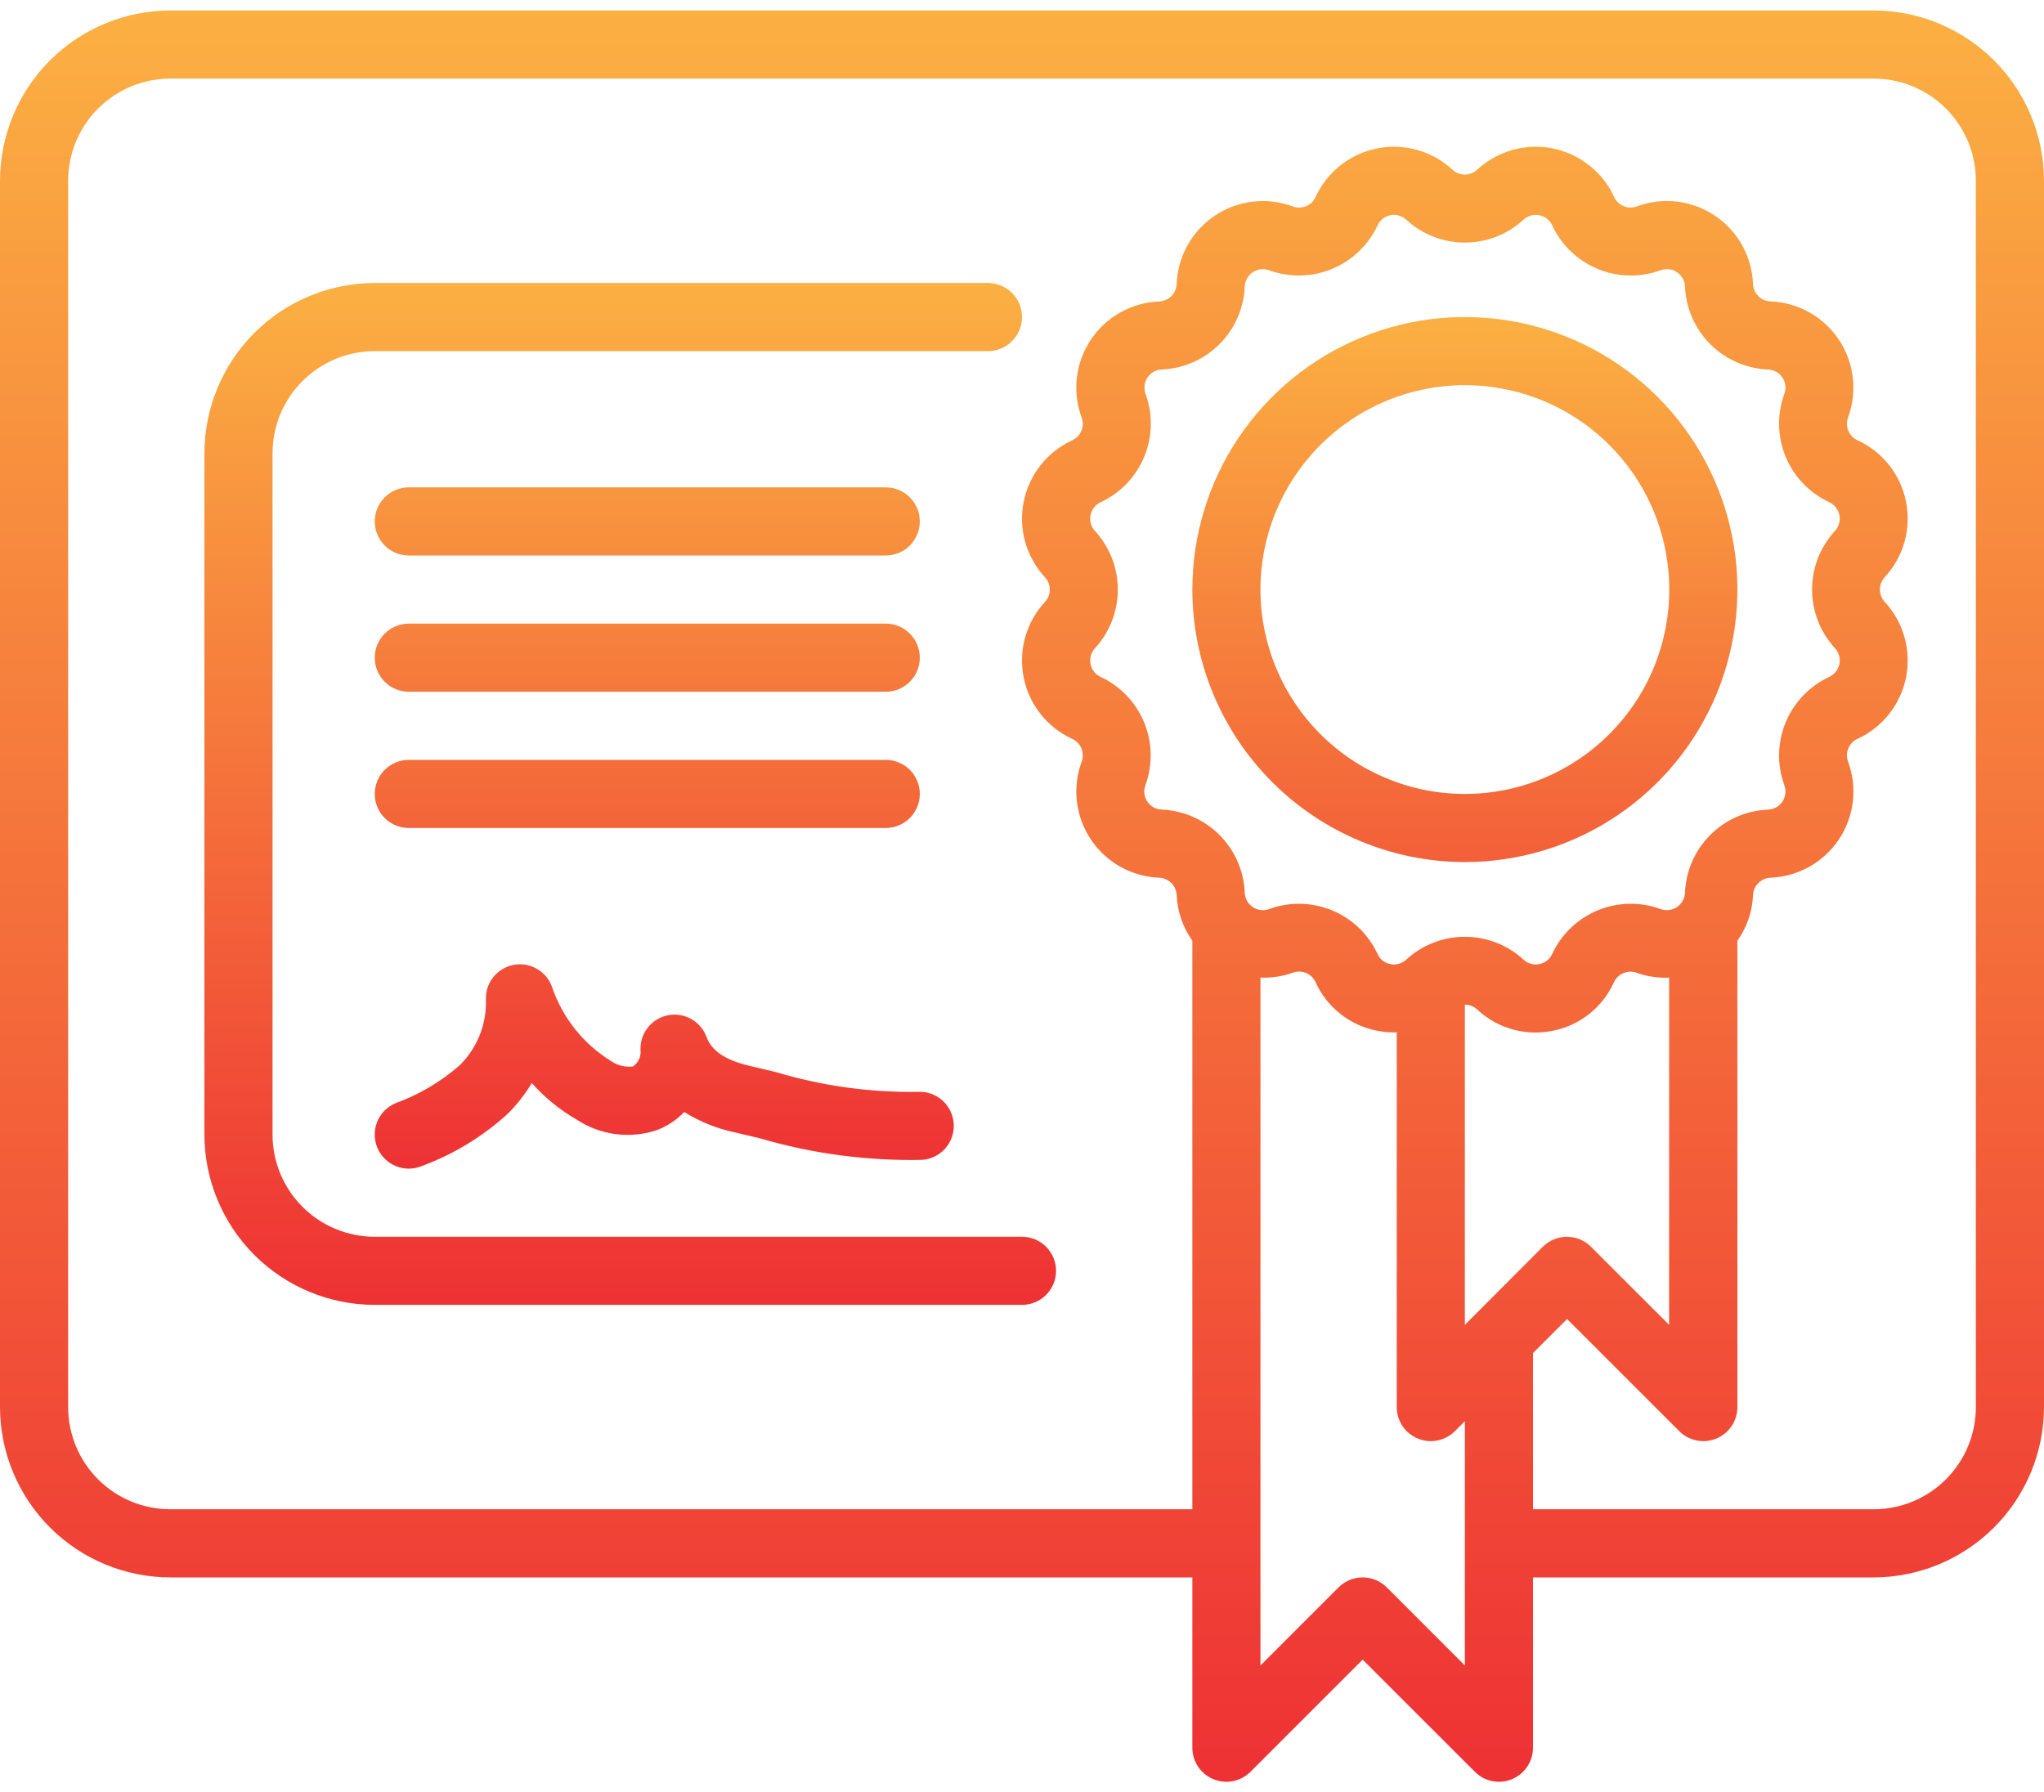
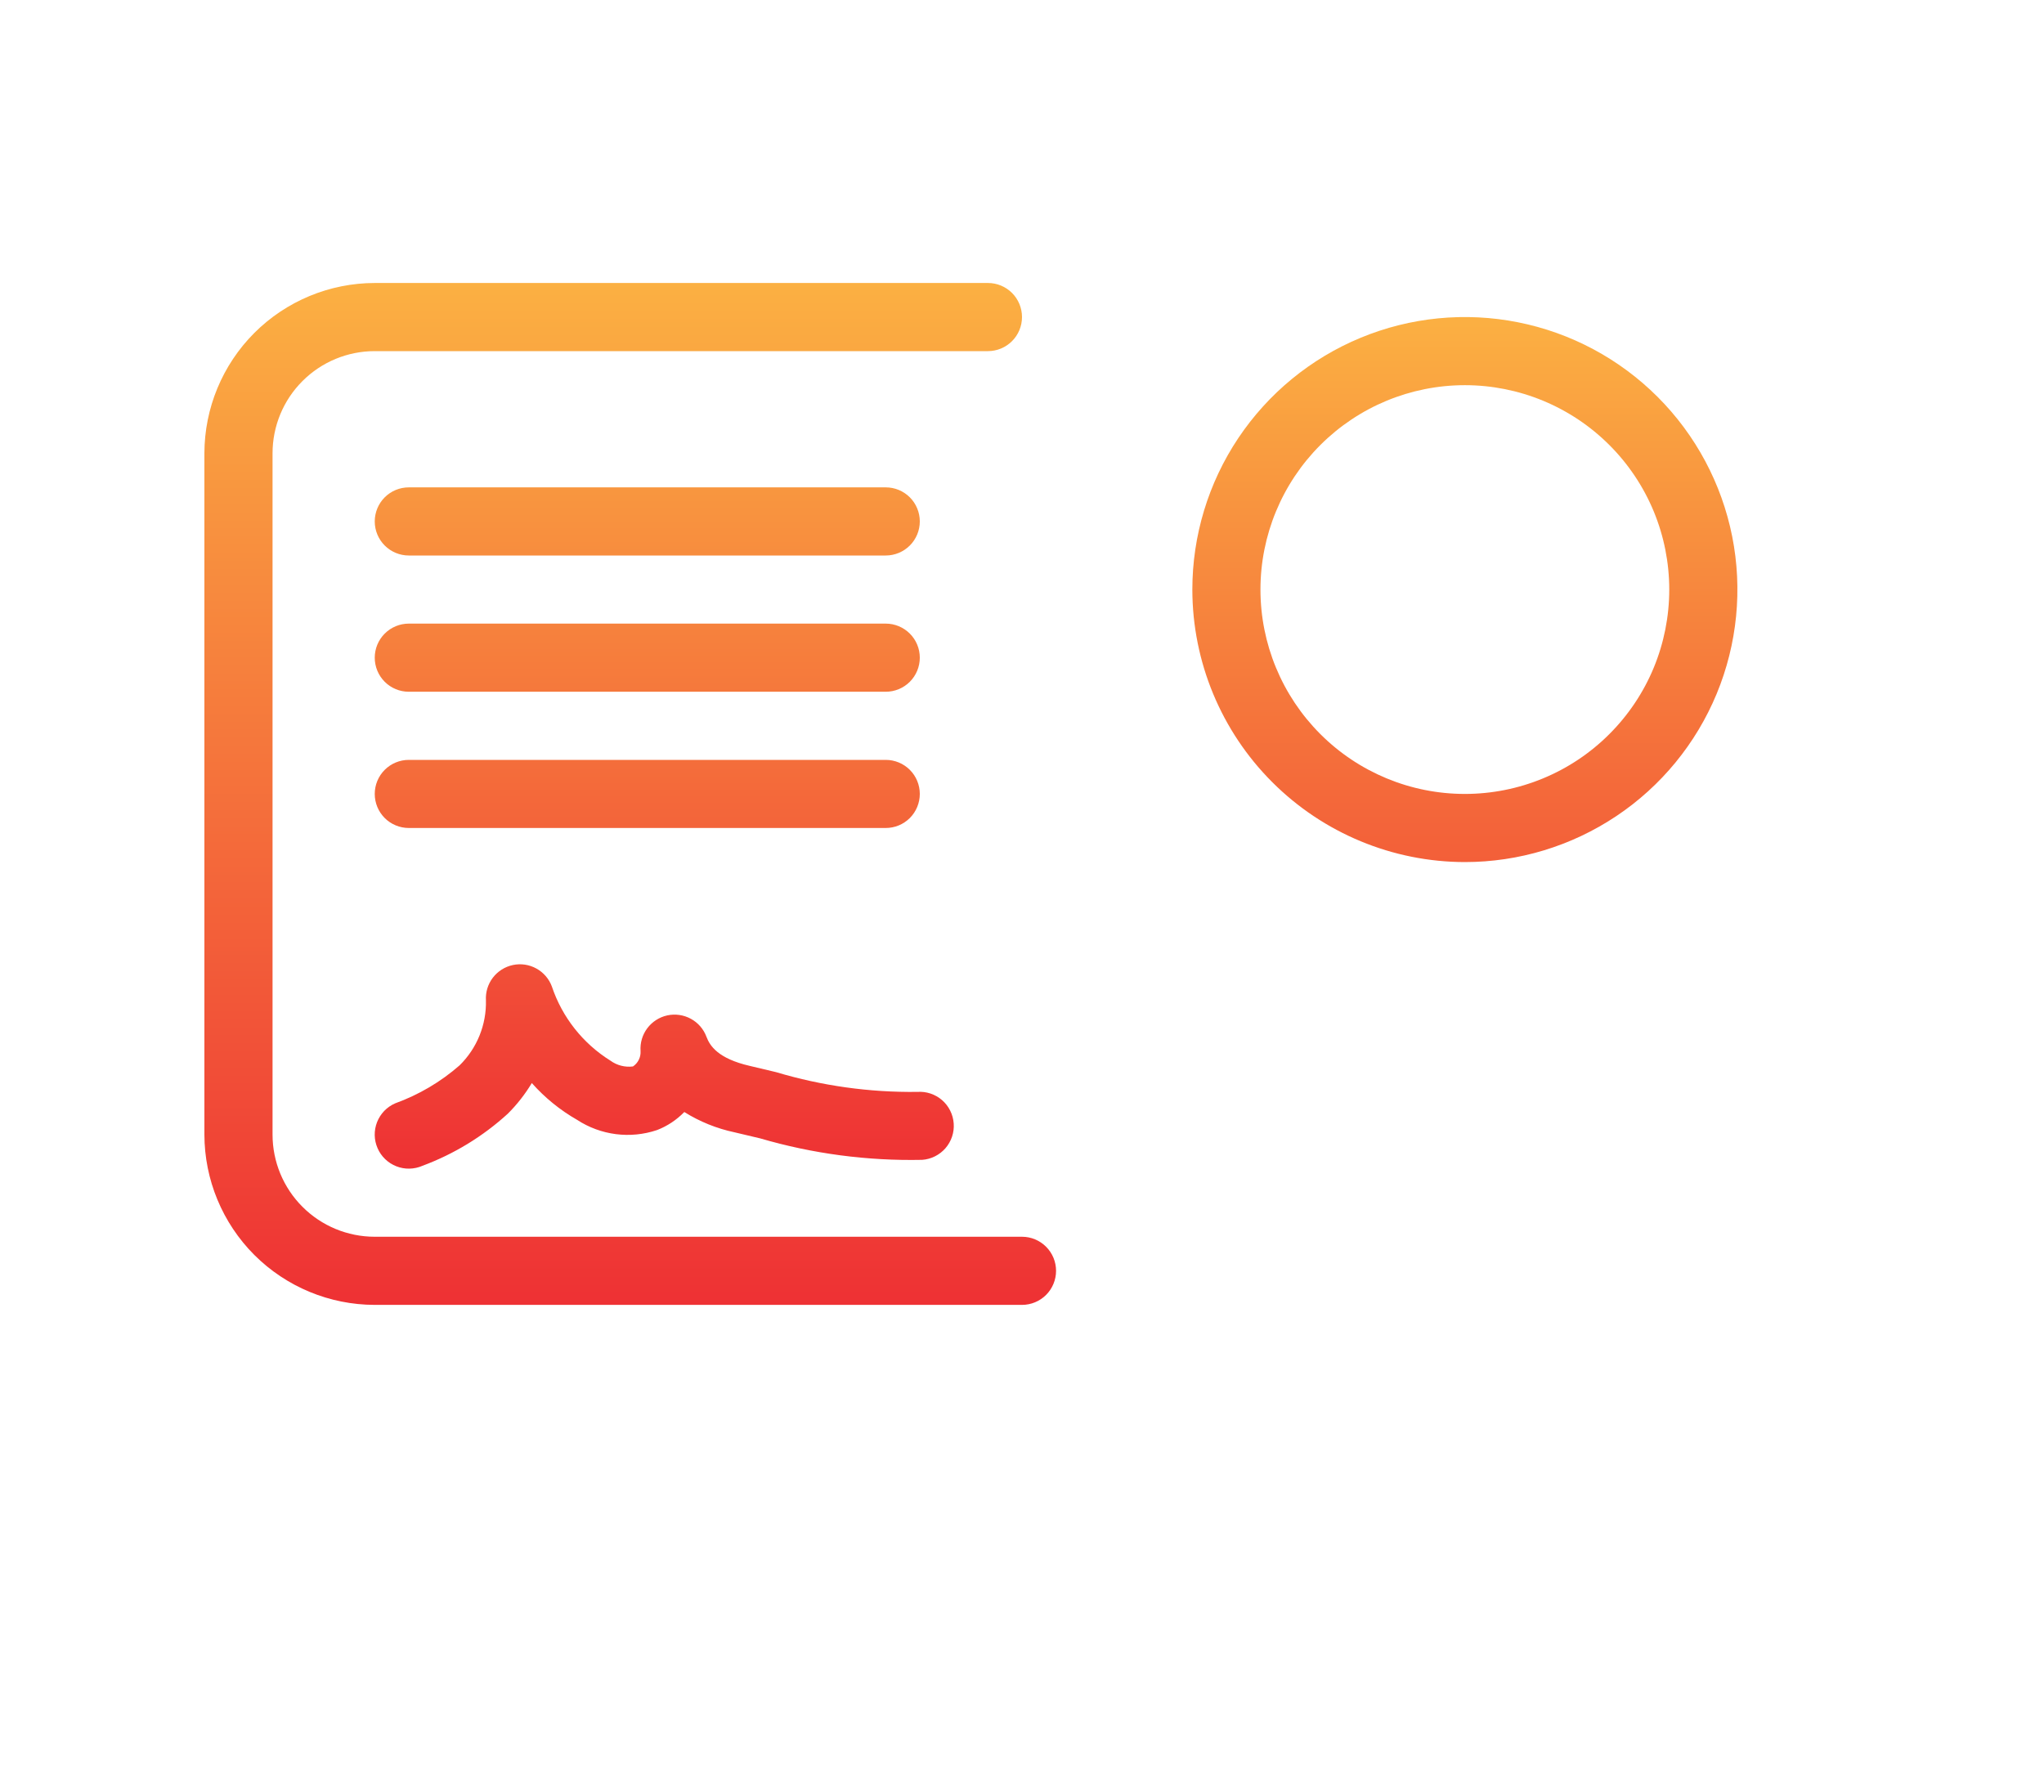
<svg xmlns="http://www.w3.org/2000/svg" width="65" height="57" viewBox="0 0 65 57" fill="none">
-   <path d="M59.583 0.333H5.417C3.981 0.335 2.604 0.906 1.588 1.922C0.573 2.937 0.002 4.314 0 5.75L0 44.75C0.002 46.186 0.573 47.563 1.588 48.578C2.604 49.594 3.981 50.165 5.417 50.167H37.917V55.583C37.917 55.798 37.98 56.007 38.099 56.185C38.218 56.363 38.388 56.502 38.586 56.584C38.783 56.666 39.001 56.687 39.211 56.646C39.421 56.604 39.614 56.501 39.766 56.349L43.333 52.782L46.901 56.349C47.052 56.501 47.245 56.604 47.455 56.646C47.666 56.687 47.883 56.666 48.081 56.584C48.279 56.502 48.448 56.363 48.567 56.185C48.686 56.007 48.75 55.798 48.75 55.583V50.167H59.583C61.019 50.165 62.396 49.594 63.412 48.578C64.427 47.563 64.998 46.186 65 44.75V5.75C64.998 4.314 64.427 2.937 63.412 1.922C62.396 0.906 61.019 0.335 59.583 0.333ZM35.002 21.529C34.92 21.491 34.848 21.434 34.791 21.362C34.735 21.291 34.696 21.207 34.679 21.118C34.661 21.029 34.664 20.937 34.689 20.849C34.714 20.762 34.759 20.681 34.821 20.614C35.288 20.106 35.547 19.441 35.547 18.751C35.547 18.06 35.288 17.395 34.821 16.887C34.759 16.82 34.714 16.739 34.689 16.651C34.664 16.564 34.66 16.472 34.678 16.382C34.696 16.293 34.735 16.209 34.792 16.138C34.848 16.066 34.921 16.009 35.004 15.971C35.63 15.68 36.123 15.164 36.387 14.526C36.651 13.889 36.666 13.175 36.429 12.526C36.398 12.441 36.387 12.349 36.398 12.259C36.408 12.169 36.44 12.082 36.49 12.007C36.541 11.931 36.609 11.868 36.688 11.824C36.767 11.779 36.856 11.754 36.947 11.751C37.637 11.722 38.291 11.434 38.779 10.946C39.268 10.458 39.555 9.804 39.584 9.114C39.587 9.023 39.612 8.934 39.657 8.854C39.702 8.775 39.764 8.707 39.84 8.657C39.916 8.606 40.003 8.574 40.093 8.564C40.184 8.553 40.275 8.564 40.361 8.596C41.009 8.832 41.723 8.816 42.36 8.552C42.998 8.288 43.514 7.794 43.806 7.169C43.843 7.086 43.9 7.014 43.972 6.957C44.043 6.901 44.127 6.862 44.216 6.845C44.305 6.827 44.397 6.83 44.484 6.855C44.572 6.88 44.652 6.925 44.719 6.987C45.773 7.957 47.395 7.957 48.448 6.987C48.514 6.925 48.595 6.88 48.683 6.855C48.77 6.831 48.862 6.827 48.952 6.845C49.041 6.863 49.125 6.902 49.196 6.958C49.267 7.015 49.324 7.087 49.362 7.17C49.654 7.796 50.169 8.289 50.807 8.553C51.444 8.817 52.158 8.832 52.806 8.596C52.891 8.564 52.983 8.553 53.074 8.564C53.164 8.574 53.251 8.606 53.327 8.657C53.402 8.707 53.465 8.775 53.51 8.854C53.554 8.934 53.579 9.023 53.583 9.114C53.612 9.805 53.9 10.459 54.389 10.948C54.879 11.437 55.534 11.723 56.225 11.752C56.316 11.755 56.405 11.78 56.484 11.824C56.563 11.869 56.631 11.931 56.682 12.007C56.732 12.082 56.764 12.169 56.775 12.259C56.785 12.35 56.774 12.441 56.743 12.526C56.506 13.175 56.521 13.889 56.785 14.527C57.049 15.165 57.543 15.68 58.17 15.971C58.252 16.009 58.325 16.066 58.381 16.138C58.437 16.209 58.476 16.293 58.493 16.382C58.511 16.471 58.508 16.563 58.483 16.651C58.458 16.738 58.413 16.819 58.352 16.886C57.884 17.394 57.625 18.059 57.625 18.75C57.625 19.44 57.884 20.105 58.352 20.613C58.413 20.68 58.459 20.761 58.483 20.849C58.508 20.936 58.512 21.029 58.494 21.118C58.476 21.207 58.437 21.291 58.38 21.362C58.324 21.434 58.251 21.491 58.169 21.529C57.543 21.82 57.049 22.336 56.785 22.974C56.521 23.611 56.506 24.325 56.743 24.974C56.774 25.059 56.785 25.151 56.775 25.241C56.764 25.331 56.732 25.418 56.682 25.494C56.631 25.569 56.563 25.632 56.484 25.676C56.405 25.721 56.316 25.746 56.225 25.749C55.533 25.777 54.877 26.064 54.387 26.554C53.898 27.044 53.611 27.7 53.583 28.392C53.579 28.483 53.554 28.572 53.51 28.651C53.465 28.73 53.402 28.798 53.327 28.849C53.251 28.899 53.164 28.931 53.074 28.942C52.983 28.952 52.891 28.941 52.806 28.91C52.157 28.674 51.444 28.689 50.806 28.953C50.169 29.217 49.653 29.711 49.361 30.336C49.325 30.42 49.268 30.493 49.197 30.55C49.126 30.606 49.042 30.645 48.953 30.661C48.863 30.68 48.771 30.677 48.683 30.652C48.595 30.627 48.514 30.582 48.448 30.519C47.939 30.052 47.274 29.793 46.583 29.793C45.893 29.793 45.227 30.052 44.719 30.519C44.652 30.582 44.572 30.627 44.484 30.652C44.396 30.677 44.303 30.68 44.214 30.661C44.124 30.645 44.04 30.606 43.969 30.55C43.898 30.493 43.841 30.42 43.805 30.336C43.513 29.711 42.998 29.217 42.36 28.953C41.722 28.689 41.009 28.674 40.361 28.911C40.275 28.942 40.184 28.953 40.093 28.943C40.003 28.932 39.916 28.901 39.84 28.85C39.764 28.799 39.702 28.732 39.657 28.652C39.612 28.573 39.587 28.484 39.584 28.393C39.556 27.701 39.269 27.044 38.779 26.554C38.29 26.064 37.634 25.777 36.942 25.748C36.851 25.745 36.762 25.72 36.683 25.676C36.603 25.631 36.536 25.569 36.485 25.493C36.434 25.418 36.403 25.331 36.392 25.241C36.381 25.151 36.392 25.059 36.424 24.974C36.661 24.326 36.647 23.612 36.384 22.974C36.121 22.337 35.628 21.821 35.002 21.529ZM46.902 41.816L46.583 42.135V31.951C46.728 31.951 46.868 32.006 46.974 32.104C47.291 32.401 47.674 32.618 48.092 32.736C48.51 32.854 48.95 32.87 49.375 32.782C49.8 32.7 50.199 32.516 50.538 32.247C50.877 31.978 51.147 31.632 51.325 31.238C51.386 31.106 51.495 31.002 51.629 30.947C51.763 30.891 51.914 30.888 52.05 30.939C52.379 31.056 52.728 31.108 53.078 31.093V42.135L50.594 39.651C50.391 39.448 50.115 39.334 49.828 39.334C49.541 39.334 49.265 39.448 49.062 39.651L46.902 41.816ZM46.583 52.968L44.099 50.484C43.896 50.281 43.621 50.167 43.333 50.167C43.046 50.167 42.771 50.281 42.567 50.484L40.083 52.968V31.091C40.433 31.105 40.782 31.053 41.111 30.936C41.247 30.886 41.397 30.889 41.532 30.944C41.666 30.999 41.774 31.103 41.835 31.234C42.014 31.63 42.284 31.977 42.625 32.246C42.965 32.515 43.365 32.698 43.792 32.78C43.997 32.821 44.206 32.839 44.417 32.833V44.75C44.417 44.964 44.48 45.174 44.599 45.352C44.718 45.53 44.888 45.669 45.086 45.751C45.283 45.833 45.501 45.854 45.711 45.812C45.921 45.77 46.114 45.667 46.266 45.516L46.583 45.199V52.968ZM62.833 44.75C62.833 45.612 62.491 46.439 61.881 47.048C61.272 47.658 60.445 48 59.583 48H48.75V43.032L49.833 41.949L53.401 45.516C53.552 45.667 53.745 45.77 53.955 45.812C54.166 45.854 54.383 45.833 54.581 45.751C54.779 45.669 54.948 45.53 55.067 45.352C55.186 45.174 55.25 44.964 55.25 44.75V29.916C55.553 29.491 55.726 28.989 55.747 28.468C55.754 28.323 55.814 28.185 55.917 28.083C56.02 27.98 56.157 27.92 56.302 27.914C56.735 27.897 57.158 27.778 57.536 27.567C57.914 27.355 58.236 27.057 58.477 26.697C58.718 26.336 58.87 25.924 58.92 25.494C58.971 25.063 58.919 24.627 58.769 24.221C58.719 24.085 58.722 23.935 58.777 23.801C58.833 23.667 58.936 23.559 59.068 23.498C59.462 23.317 59.807 23.046 60.076 22.705C60.344 22.365 60.528 21.966 60.613 21.541C60.697 21.116 60.68 20.677 60.562 20.259C60.444 19.842 60.229 19.459 59.934 19.141C59.836 19.034 59.782 18.895 59.782 18.75C59.782 18.604 59.836 18.465 59.934 18.358C60.229 18.04 60.444 17.657 60.562 17.24C60.68 16.823 60.697 16.384 60.613 15.959C60.528 15.534 60.344 15.134 60.076 14.794C59.807 14.454 59.462 14.183 59.068 14.002C58.936 13.941 58.832 13.833 58.776 13.699C58.721 13.565 58.718 13.415 58.768 13.279C58.918 12.873 58.97 12.437 58.919 12.006C58.869 11.576 58.717 11.164 58.476 10.803C58.235 10.443 57.913 10.145 57.535 9.933C57.157 9.722 56.734 9.603 56.301 9.586C56.156 9.58 56.019 9.52 55.916 9.417C55.813 9.315 55.752 9.177 55.746 9.033C55.73 8.599 55.611 8.176 55.4 7.798C55.189 7.42 54.891 7.097 54.53 6.856C54.17 6.615 53.758 6.463 53.327 6.412C52.897 6.361 52.461 6.413 52.054 6.564C51.918 6.615 51.768 6.613 51.634 6.557C51.499 6.502 51.391 6.398 51.331 6.266C51.15 5.872 50.878 5.526 50.538 5.258C50.197 4.989 49.798 4.805 49.373 4.72C48.948 4.636 48.509 4.653 48.092 4.771C47.675 4.889 47.291 5.104 46.973 5.399C46.867 5.497 46.727 5.552 46.582 5.552C46.437 5.552 46.298 5.497 46.191 5.399C45.873 5.104 45.49 4.889 45.073 4.771C44.656 4.653 44.217 4.636 43.792 4.72C43.367 4.805 42.968 4.989 42.628 5.258C42.288 5.526 42.016 5.872 41.835 6.266C41.775 6.398 41.666 6.502 41.532 6.558C41.397 6.613 41.247 6.616 41.11 6.565C40.704 6.414 40.268 6.362 39.837 6.413C39.407 6.464 38.994 6.616 38.634 6.857C38.274 7.098 37.976 7.421 37.764 7.799C37.553 8.177 37.434 8.6 37.418 9.034C37.412 9.179 37.351 9.316 37.249 9.418C37.146 9.521 37.009 9.581 36.864 9.587C36.431 9.604 36.008 9.723 35.63 9.935C35.252 10.146 34.929 10.444 34.688 10.805C34.448 11.165 34.296 11.577 34.245 12.007C34.194 12.438 34.246 12.874 34.397 13.28C34.447 13.416 34.444 13.566 34.388 13.7C34.333 13.834 34.229 13.942 34.098 14.003C33.704 14.184 33.359 14.456 33.09 14.796C32.821 15.136 32.637 15.535 32.553 15.96C32.468 16.385 32.486 16.825 32.603 17.242C32.721 17.659 32.937 18.042 33.231 18.36C33.33 18.467 33.384 18.607 33.384 18.752C33.384 18.897 33.33 19.037 33.231 19.143C32.937 19.461 32.721 19.844 32.603 20.261C32.486 20.678 32.468 21.117 32.553 21.543C32.637 21.968 32.821 22.367 33.09 22.707C33.359 23.047 33.704 23.319 34.098 23.499C34.23 23.56 34.334 23.668 34.389 23.802C34.445 23.936 34.448 24.086 34.398 24.222C34.248 24.628 34.196 25.064 34.246 25.495C34.297 25.925 34.449 26.337 34.69 26.698C34.93 27.058 35.253 27.356 35.631 27.568C36.009 27.779 36.432 27.898 36.865 27.915C37.165 27.928 37.406 28.169 37.419 28.469C37.441 28.989 37.614 29.491 37.917 29.916V48H5.417C4.555 48 3.728 47.658 3.119 47.048C2.509 46.439 2.167 45.612 2.167 44.75V5.75C2.167 4.888 2.509 4.061 3.119 3.452C3.728 2.842 4.555 2.5 5.417 2.5H59.583C60.445 2.5 61.272 2.842 61.881 3.452C62.491 4.061 62.833 4.888 62.833 5.75V44.75Z" fill="url(#paint0_linear_502_794)" />
  <path d="M11.917 39.333C11.055 39.333 10.228 38.991 9.619 38.381C9.009 37.772 8.667 36.945 8.667 36.083V14.417C8.667 13.555 9.009 12.728 9.619 12.119C10.228 11.509 11.055 11.167 11.917 11.167H31.417C31.704 11.167 31.98 11.053 32.183 10.849C32.386 10.646 32.5 10.371 32.5 10.083C32.5 9.796 32.386 9.52 32.183 9.317C31.98 9.114 31.704 9 31.417 9H11.917C10.481 9.002 9.104 9.573 8.088 10.588C7.073 11.604 6.502 12.981 6.5 14.417V36.083C6.502 37.519 7.073 38.896 8.088 39.912C9.104 40.927 10.481 41.498 11.917 41.5H32.5C32.787 41.5 33.063 41.386 33.266 41.183C33.469 40.98 33.583 40.704 33.583 40.417C33.583 40.129 33.469 39.854 33.266 39.651C33.063 39.447 32.787 39.333 32.5 39.333H11.917Z" fill="url(#paint1_linear_502_794)" />
  <path d="M13 26.333H28.167C28.454 26.333 28.73 26.219 28.933 26.016C29.136 25.813 29.25 25.537 29.25 25.25C29.25 24.963 29.136 24.687 28.933 24.484C28.73 24.281 28.454 24.167 28.167 24.167H13C12.713 24.167 12.437 24.281 12.234 24.484C12.031 24.687 11.917 24.963 11.917 25.25C11.917 25.537 12.031 25.813 12.234 26.016C12.437 26.219 12.713 26.333 13 26.333ZM13 22H28.167C28.454 22 28.73 21.886 28.933 21.683C29.136 21.48 29.25 21.204 29.25 20.917C29.25 20.629 29.136 20.354 28.933 20.151C28.73 19.948 28.454 19.833 28.167 19.833H13C12.713 19.833 12.437 19.948 12.234 20.151C12.031 20.354 11.917 20.629 11.917 20.917C11.917 21.204 12.031 21.48 12.234 21.683C12.437 21.886 12.713 22 13 22ZM13 17.667H28.167C28.454 17.667 28.73 17.552 28.933 17.349C29.136 17.146 29.25 16.871 29.25 16.583C29.25 16.296 29.136 16.02 28.933 15.817C28.73 15.614 28.454 15.5 28.167 15.5H13C12.713 15.5 12.437 15.614 12.234 15.817C12.031 16.02 11.917 16.296 11.917 16.583C11.917 16.871 12.031 17.146 12.234 17.349C12.437 17.552 12.713 17.667 13 17.667ZM12.007 36.517C12.063 36.647 12.145 36.765 12.248 36.864C12.35 36.963 12.471 37.04 12.604 37.092C12.736 37.144 12.878 37.17 13.02 37.167C13.162 37.164 13.303 37.134 13.433 37.077C14.436 36.704 15.358 36.142 16.148 35.42C16.442 35.128 16.698 34.8 16.912 34.445C17.326 34.911 17.811 35.306 18.352 35.615C19.105 36.107 20.042 36.227 20.894 35.94C21.221 35.814 21.517 35.617 21.761 35.366C22.252 35.673 22.791 35.891 23.357 36.011L24.176 36.205C25.847 36.694 27.584 36.924 29.326 36.887C29.468 36.877 29.606 36.839 29.733 36.775C29.861 36.711 29.974 36.623 30.067 36.516C30.16 36.408 30.231 36.283 30.276 36.148C30.321 36.013 30.339 35.87 30.328 35.729C30.318 35.587 30.28 35.448 30.216 35.321C30.153 35.194 30.064 35.08 29.957 34.987C29.849 34.894 29.724 34.823 29.589 34.778C29.454 34.733 29.312 34.716 29.17 34.726C27.65 34.745 26.137 34.534 24.68 34.098L23.843 33.899C22.832 33.666 22.572 33.259 22.465 32.972C22.374 32.728 22.198 32.525 21.969 32.401C21.74 32.276 21.474 32.238 21.22 32.293C20.966 32.349 20.74 32.494 20.584 32.702C20.427 32.911 20.352 33.168 20.37 33.428C20.376 33.523 20.357 33.619 20.314 33.705C20.272 33.79 20.208 33.864 20.128 33.917C19.875 33.949 19.619 33.883 19.413 33.733C18.537 33.187 17.878 32.354 17.55 31.375C17.46 31.131 17.285 30.928 17.058 30.803C16.83 30.677 16.565 30.637 16.311 30.691C16.056 30.745 15.83 30.888 15.672 31.095C15.515 31.301 15.437 31.558 15.453 31.817C15.462 32.201 15.392 32.582 15.248 32.937C15.104 33.292 14.888 33.614 14.614 33.883C14.013 34.409 13.318 34.818 12.567 35.09C12.436 35.147 12.318 35.229 12.219 35.331C12.121 35.434 12.043 35.555 11.991 35.687C11.939 35.82 11.914 35.961 11.916 36.103C11.919 36.246 11.95 36.386 12.007 36.517ZM46.583 27.417C48.297 27.417 49.973 26.908 51.398 25.956C52.824 25.004 53.934 23.65 54.59 22.067C55.246 20.483 55.418 18.74 55.084 17.059C54.749 15.378 53.924 13.834 52.712 12.622C51.499 11.41 49.955 10.584 48.274 10.25C46.593 9.915 44.85 10.087 43.267 10.743C41.683 11.399 40.33 12.51 39.377 13.935C38.425 15.36 37.917 17.036 37.917 18.75C37.919 21.048 38.833 23.251 40.458 24.875C42.083 26.5 44.286 27.414 46.583 27.417ZM46.583 12.25C47.437 12.25 48.282 12.418 49.071 12.745C49.859 13.072 50.576 13.55 51.179 14.154C51.783 14.757 52.262 15.474 52.589 16.263C52.915 17.051 53.083 17.896 53.083 18.75C53.083 19.604 52.915 20.449 52.589 21.238C52.262 22.026 51.783 22.743 51.179 23.346C50.576 23.95 49.859 24.429 49.071 24.755C48.282 25.082 47.437 25.25 46.583 25.25C44.859 25.25 43.206 24.565 41.987 23.346C40.768 22.127 40.083 20.474 40.083 18.75C40.083 17.026 40.768 15.373 41.987 14.154C43.206 12.935 44.859 12.25 46.583 12.25Z" fill="url(#paint2_linear_502_794)" />
  <defs>
    <linearGradient id="paint0_linear_502_794" x1="32.5" y1="0.333" x2="32.5" y2="56.666" gradientUnits="userSpaceOnUse">
      <stop stop-color="#FBB042" />
      <stop offset="1" stop-color="#EE3134" />
    </linearGradient>
    <linearGradient id="paint1_linear_502_794" x1="20.042" y1="9" x2="20.042" y2="41.5" gradientUnits="userSpaceOnUse">
      <stop stop-color="#FBB042" />
      <stop offset="1" stop-color="#EE3134" />
    </linearGradient>
    <linearGradient id="paint2_linear_502_794" x1="33.583" y1="10.083" x2="33.583" y2="37.167" gradientUnits="userSpaceOnUse">
      <stop stop-color="#FBB042" />
      <stop offset="1" stop-color="#EE3134" />
    </linearGradient>
  </defs>
</svg>